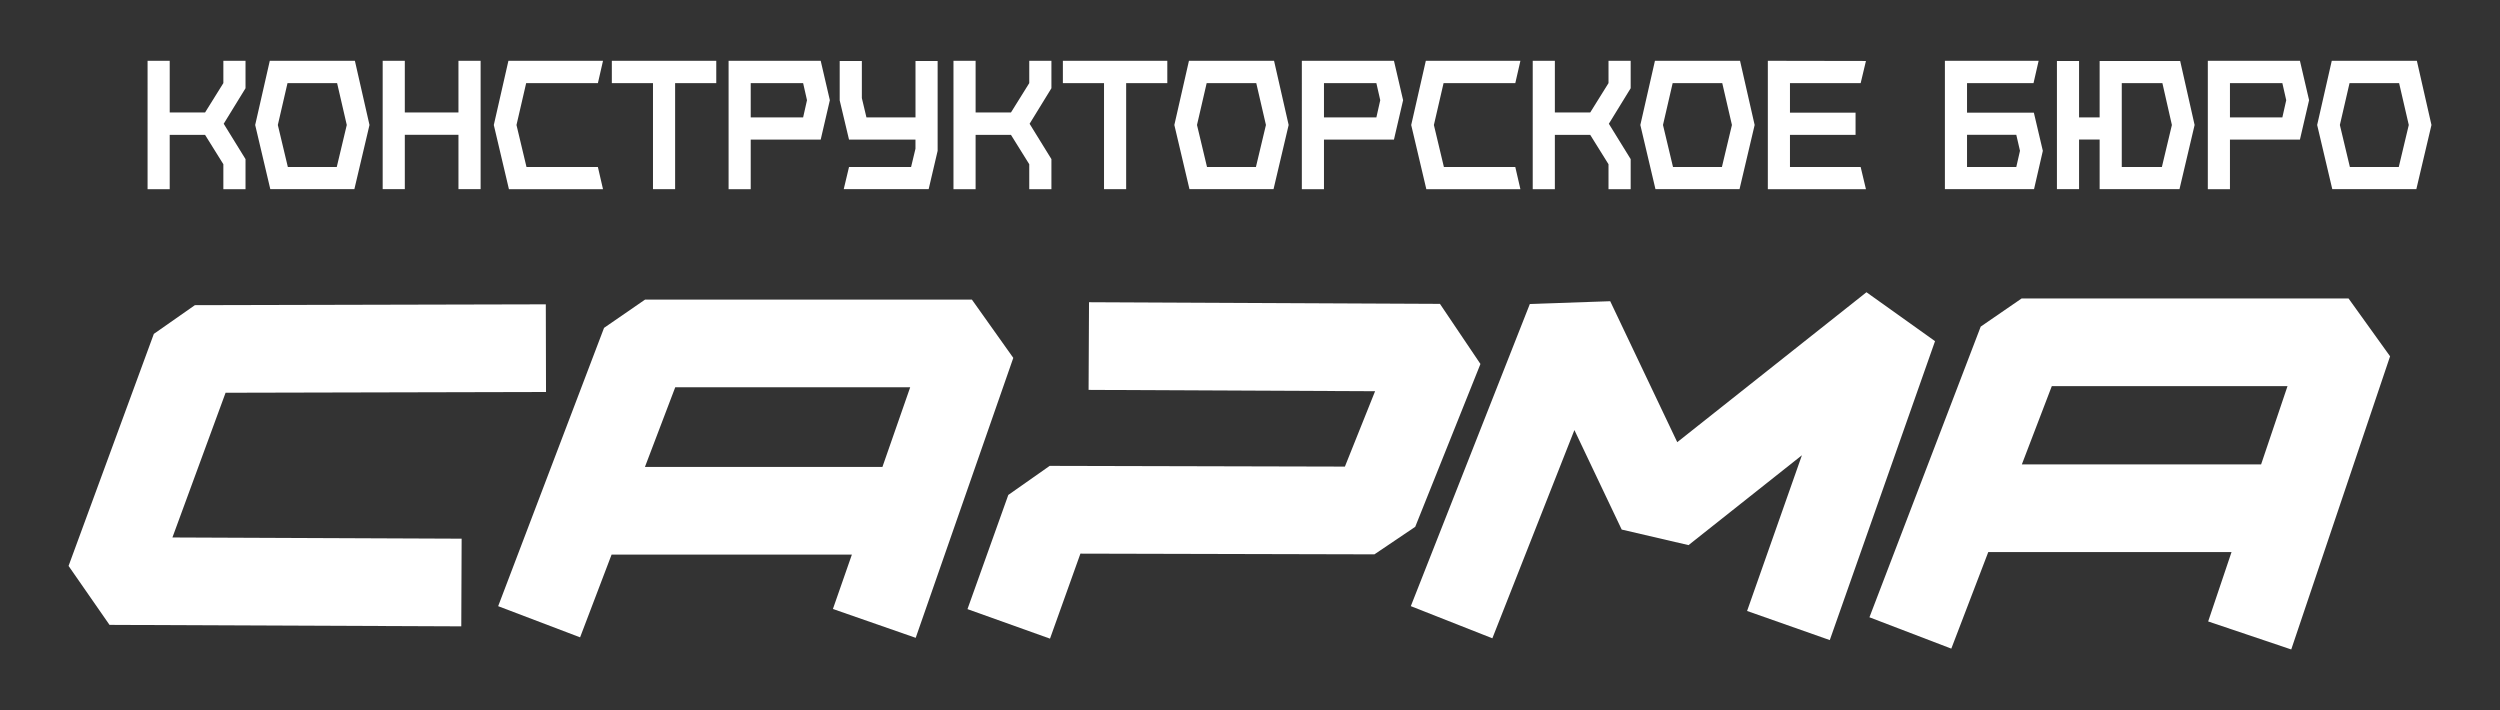
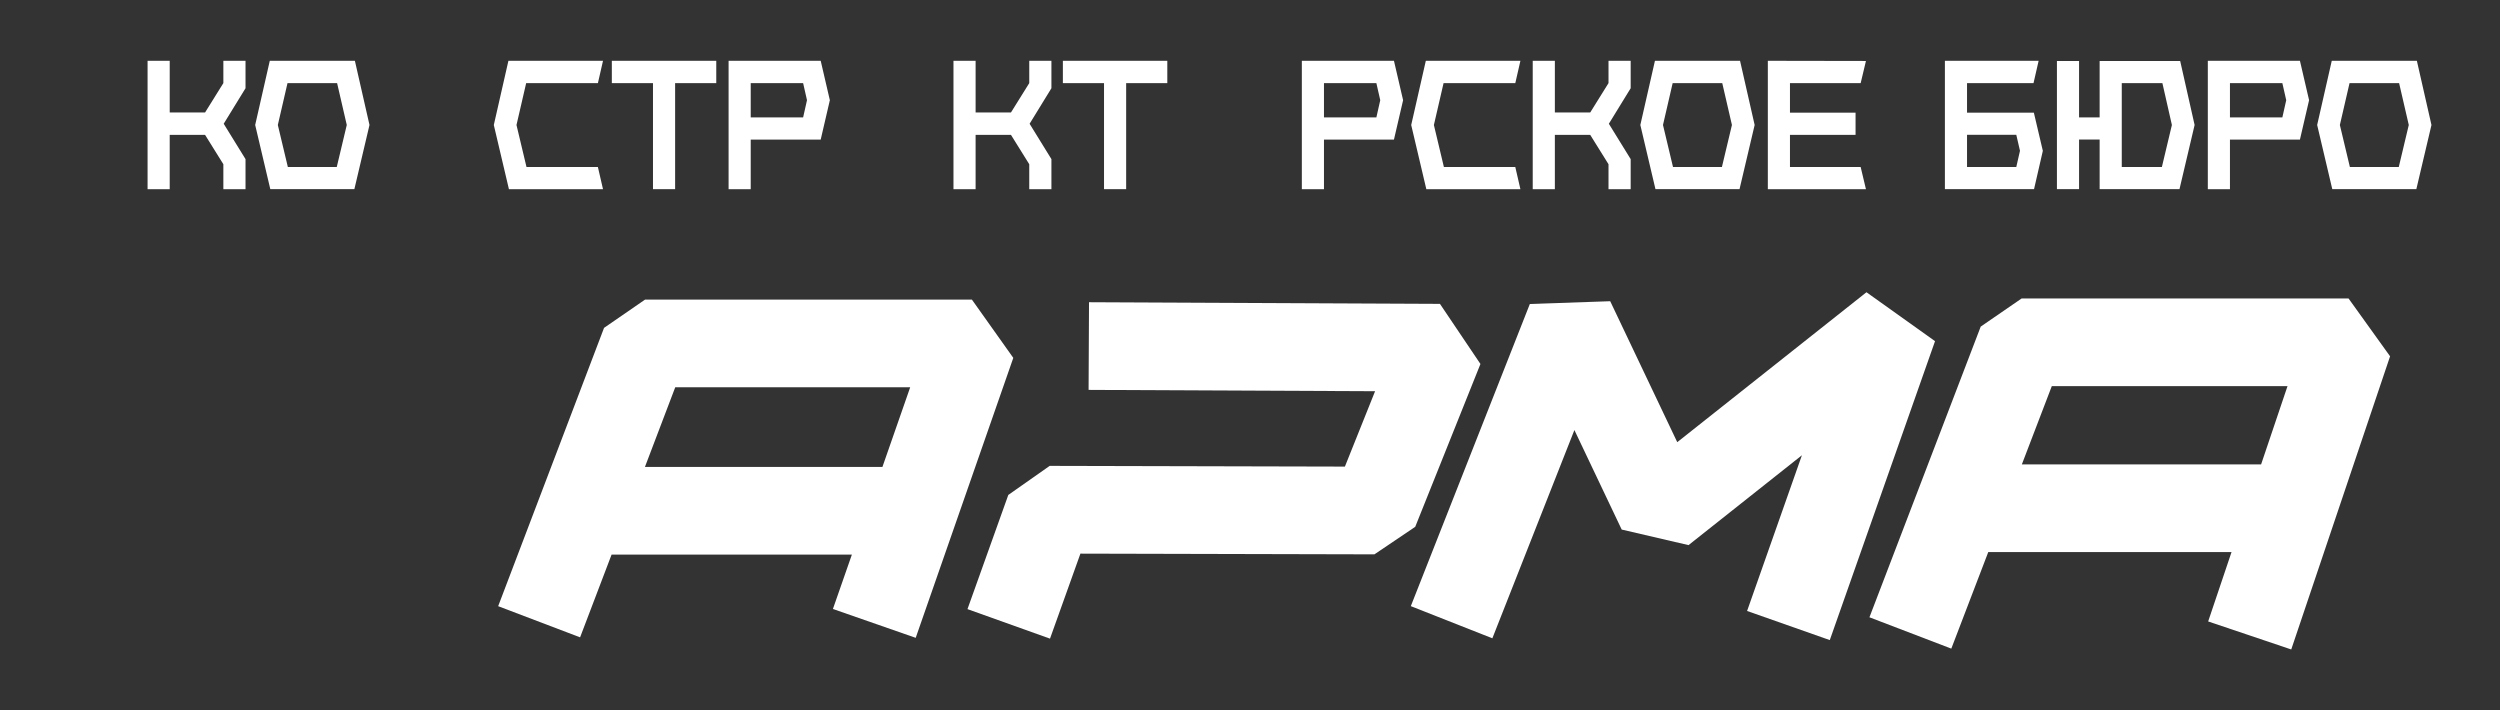
<svg xmlns="http://www.w3.org/2000/svg" id="a" viewBox="0 0 866.33 246.13">
  <rect x="0" y="0" width="866.33" height="246.13" fill="#333333" stroke="none" />
  <defs>
    <style>.b{fill:#fff;}</style>
  </defs>
  <g>
-     <polygon class="b" points="189.14 105.46 67.53 105.75 53.31 115.7 23.76 196.11 37.95 216.54 159.85 217.05 159.97 186.67 59.75 186.25 78.17 136.1 189.21 135.84 189.14 105.46 189.14 105.46" />
    <path class="b" d="M336.8,103.83h-113.28l-14.2,9.79-36.69,96.44,28.39,10.8h0l10.91-28.66h83.27l-6.57,18.83,28.69,10,33.82-97.01-14.34-20.19Zm-113.31,57.98l10.5-27.6h81.42l-9.62,27.6h-82.3Z" />
    <path class="b" d="M813.85,103.42h-113.28l-14.19,9.76-38.56,100.73,28.37,10.86h0l12.81-33.46h84.3l-8.1,24.04,28.79,9.71,34.25-101.59-14.39-20.04Zm-30.3,57.5h-82.91l10.38-27.12h81.68l-9.15,27.12Z" />
    <polygon class="b" points="377.23 135.11 476.51 135.57 466.05 161.69 363.75 161.44 349.41 171.51 335.26 211.08 363.86 221.31 374.4 191.85 476.28 192.1 490.42 182.56 513.02 126.13 498.99 105.3 377.38 104.73 377.23 135.11 377.23 135.11" />
    <polygon class="b" points="517.15 221.19 545.58 149.03 561.97 183.51 585.13 188.9 624.42 157.76 605.42 211.72 634.08 221.81 670.55 118.22 646.79 101.27 581.22 153.23 557.99 104.38 530.14 105.34 488.89 210.05 517.15 221.19 517.15 221.19" />
  </g>
  <g>
    <path class="b" d="M85.08,21.07v9.51l-7.56,12.31,7.56,12.25v10.42h-7.68v-8.65l-6.34-10.18h-12.25v18.83h-7.67V21.07h7.67v17.91h12.25l6.34-10.18v-7.74h7.68Z" />
-     <path class="b" d="M122.98,21.07l5.06,22.24-5.24,22.24h-29.13l-5.24-22.24,5.06-22.24h29.49Zm-23.22,36.8h16.94l3.47-14.56-3.35-14.5h-17.19l-3.35,14.5,3.47,14.56Z" />
-     <path class="b" d="M158.87,21.07h7.68v44.48h-7.68v-18.83h-18.59v18.83h-7.67V21.07h7.67v17.91h18.59V21.07Z" />
+     <path class="b" d="M122.98,21.07l5.06,22.24-5.24,22.24h-29.13l-5.24-22.24,5.06-22.24Zm-23.22,36.8h16.94l3.47-14.56-3.35-14.5h-17.19l-3.35,14.5,3.47,14.56Z" />
    <path class="b" d="M208.96,65.56h-32.6l-5.24-22.24,5.06-22.24h32.78l-1.77,7.74h-24.86l-3.35,14.5,3.47,14.56h24.74l1.77,7.68Z" />
    <path class="b" d="M248.21,21.07v7.74h-14.26v36.74h-7.67V28.81h-14.26v-7.74h36.19Z" />
    <path class="b" d="M284.4,21.07l3.17,13.65-3.17,13.65h-24.25v17.19h-7.67V21.07h31.93Zm-24.25,19.62h18.16l1.34-5.97-1.34-5.91h-18.16v11.88Z" />
-     <path class="b" d="M324.92,21.13v31.14l-3.11,13.28h-29.43l1.83-7.68h21.51l1.52-6.33v-3.17h-23.03l-3.23-13.59v-13.65h7.68v12.86l1.59,6.7h17V21.13h7.68Z" />
    <path class="b" d="M364.35,21.07v9.51l-7.56,12.31,7.56,12.25v10.42h-7.68v-8.65l-6.34-10.18h-12.25v18.83h-7.67V21.07h7.67v17.91h12.25l6.34-10.18v-7.74h7.68Z" />
    <path class="b" d="M404.51,21.07v7.74h-14.26v36.74h-7.67V28.81h-14.26v-7.74h36.19Z" />
-     <path class="b" d="M441.5,21.07l5.06,22.24-5.24,22.24h-29.13l-5.24-22.24,5.06-22.24h29.49Zm-23.22,36.8h16.94l3.47-14.56-3.35-14.5h-17.19l-3.35,14.5,3.47,14.56Z" />
    <path class="b" d="M483.05,21.07l3.17,13.65-3.17,13.65h-24.25v17.19h-7.67V21.07h31.93Zm-24.25,19.62h18.16l1.34-5.97-1.34-5.91h-18.16v11.88Z" />
    <path class="b" d="M526.87,65.56h-32.6l-5.24-22.24,5.06-22.24h32.78l-1.77,7.74h-24.86l-3.35,14.5,3.47,14.56h24.74l1.77,7.68Z" />
    <path class="b" d="M565.08,21.07v9.51l-7.56,12.31,7.56,12.25v10.42h-7.68v-8.65l-6.34-10.18h-12.25v18.83h-7.67V21.07h7.67v17.91h12.25l6.34-10.18v-7.74h7.68Z" />
    <path class="b" d="M602.98,21.07l5.06,22.24-5.24,22.24h-29.13l-5.24-22.24,5.06-22.24h29.49Zm-23.22,36.8h16.94l3.47-14.56-3.35-14.5h-17.19l-3.35,14.5,3.47,14.56Z" />
    <path class="b" d="M644.72,57.88h.06l1.83,7.68h-34V21.07l34,.06-1.83,7.68h-24.5v10.24h22.73v7.68h-22.73v11.15h24.44Z" />
    <path class="b" d="M707.91,52.27l-3.05,13.28h-30.89V21.07h32.48l-1.77,7.74h-23.04v10.24h23.16l3.11,13.22Zm-26.27-5.55v11.15h17.07l1.28-5.61-1.28-5.55h-17.07Z" />
    <path class="b" d="M755.5,21.13l5,22.18-5.24,22.24h-27.67v-17.19h-7.13v17.19h-7.67V21.13h7.67v19.56h7.13V21.13h27.91Zm-20.23,36.74h13.89l3.47-14.56-3.29-14.5h-14.08v29.07Z" />
    <path class="b" d="M797,21.07l3.17,13.65-3.17,13.65h-24.25v17.19h-7.67V21.07h31.92Zm-24.25,19.62h18.16l1.34-5.97-1.34-5.91h-18.16v11.88Z" />
    <path class="b" d="M837.52,21.07l5.06,22.24-5.24,22.24h-29.13l-5.24-22.24,5.06-22.24h29.49Zm-23.21,36.8h16.94l3.47-14.56-3.35-14.5h-17.18l-3.35,14.5,3.47,14.56Z" />
  </g>
</svg>